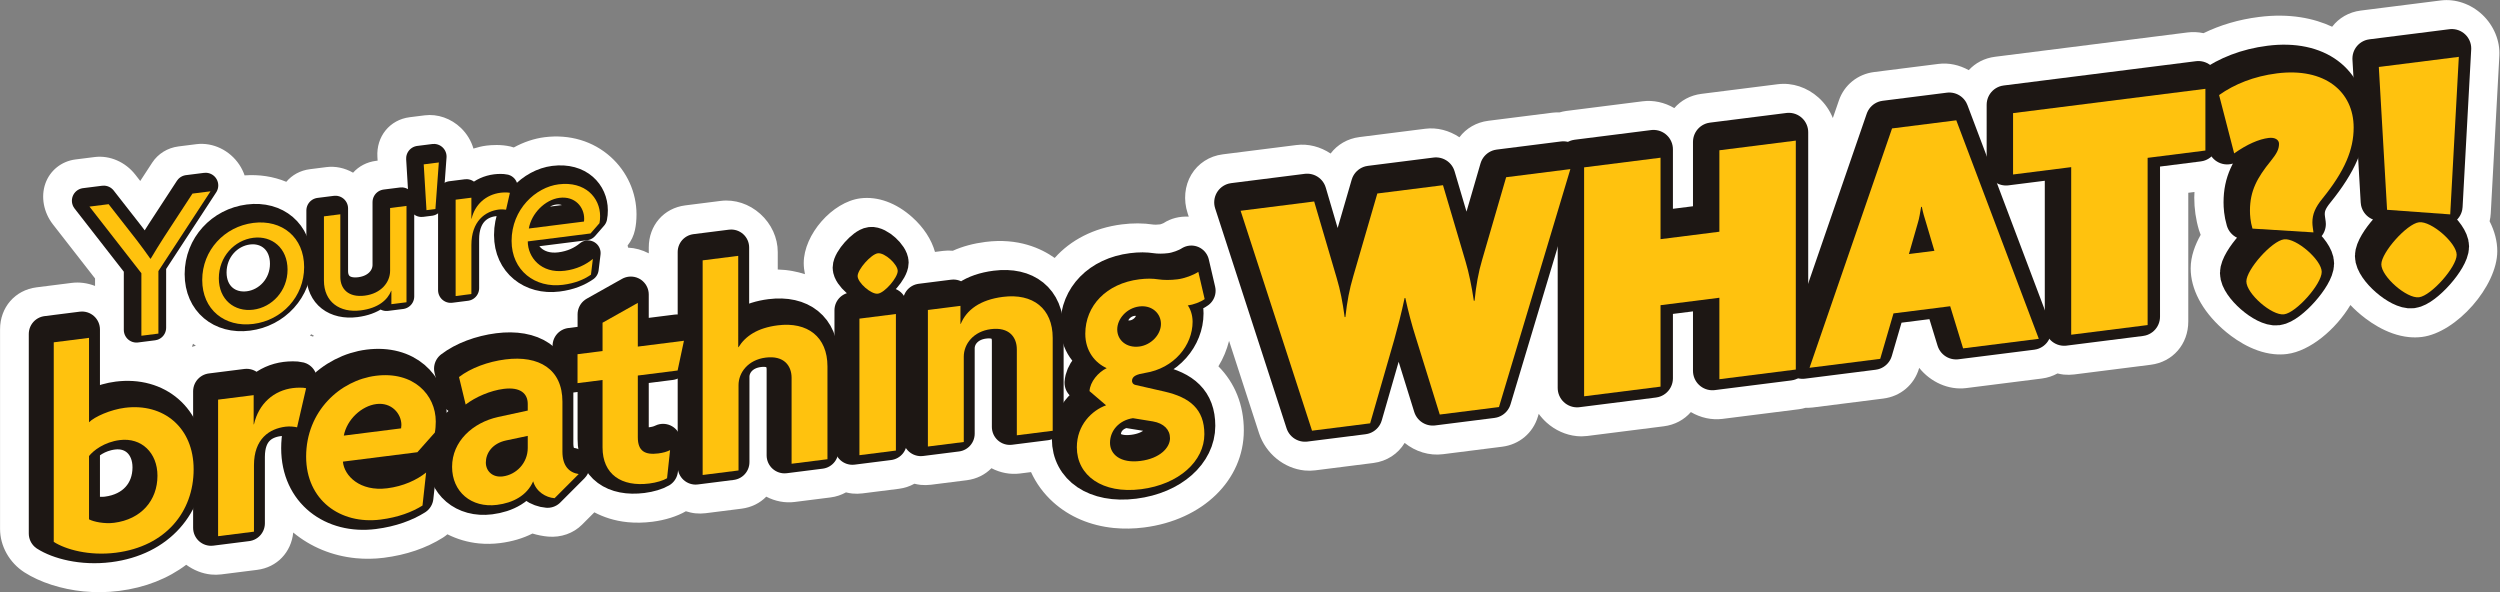
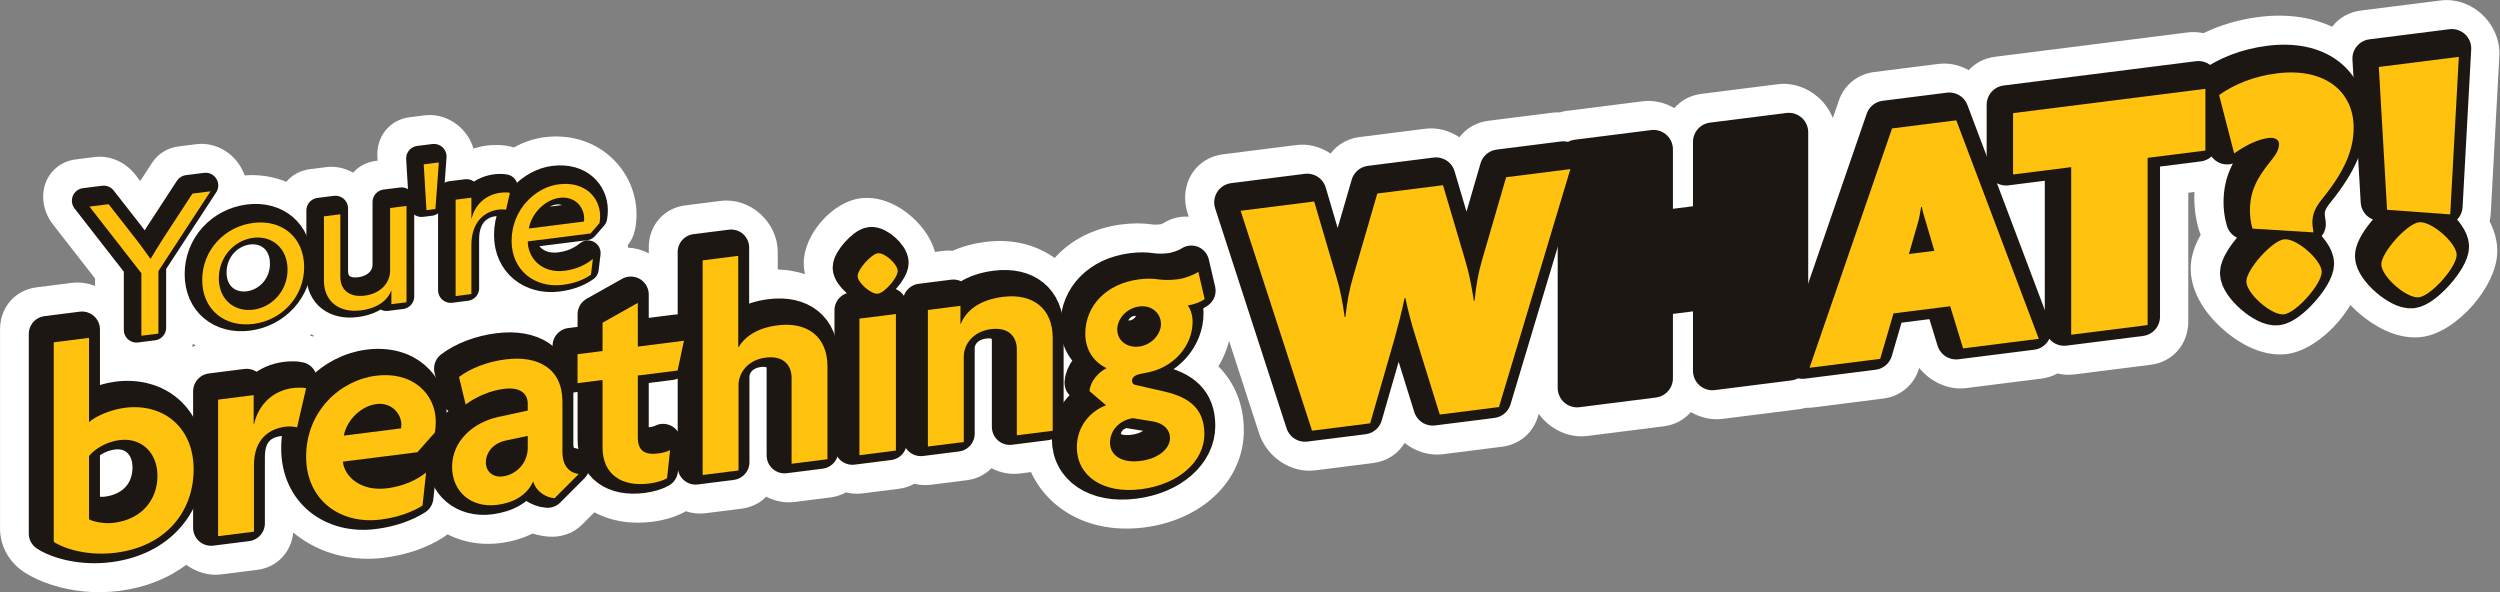
<svg xmlns="http://www.w3.org/2000/svg" xmlns:ns1="http://sodipodi.sourceforge.net/DTD/sodipodi-0.dtd" xmlns:ns2="http://www.inkscape.org/namespaces/inkscape" version="1.1" id="svg1" width="463.542" height="109.811" viewBox="0 0 463.542 109.811" ns1:docname="Ventilocos_Flyer.pdf">
  <rect x="0" y="0" width="463.542" height="109.811" fill="#808080" stroke="none" />
  <ns1:namedview id="namedview1" pagecolor="#ffffff" bordercolor="#000000" borderopacity="0.25" ns2:showpageshadow="2" ns2:pageopacity="0.0" ns2:pagecheckerboard="0" ns2:deskcolor="#d1d1d1" ns2:zoom="0.99632353" ns2:cx="264.47232" ns2:cy="408" ns2:window-width="1920" ns2:window-height="1009" ns2:window-x="-8" ns2:window-y="-8" ns2:window-maximized="1" ns2:current-layer="g1">
    <ns2:page x="4.6873306e-06" y="-1.6044989e-06" width="463.542" height="109.811" id="page2" margin="0" bleed="0" />
  </ns1:namedview>
  <defs id="defs1">
    <clipPath clipPathUnits="userSpaceOnUse" id="clipPath439">
      <path d="M 0,612 H 396 V 0 H 0 Z" transform="translate(-49.267,-317.893)" id="path439" />
    </clipPath>
    <clipPath clipPathUnits="userSpaceOnUse" id="clipPath441">
      <path d="M 0,612 H 396 V 0 H 0 Z" transform="translate(-43.371,-329.093)" id="path441" />
    </clipPath>
    <clipPath clipPathUnits="userSpaceOnUse" id="clipPath443">
      <path d="M 0,612 H 396 V 0 H 0 Z" transform="translate(-56.567,-333.72)" id="path443" />
    </clipPath>
    <clipPath clipPathUnits="userSpaceOnUse" id="clipPath445">
      <path d="M 0,612 H 396 V 0 H 0 Z" transform="translate(-56.567,-333.72)" id="path445" />
    </clipPath>
    <clipPath clipPathUnits="userSpaceOnUse" id="clipPath447">
      <path d="M 0,612 H 396 V 0 H 0 Z" transform="translate(-75.771,-324.486)" id="path447" />
    </clipPath>
    <clipPath clipPathUnits="userSpaceOnUse" id="clipPath449">
      <path d="M 0,612 H 396 V 0 H 0 Z" transform="translate(-81.895,-337.719)" id="path449" />
    </clipPath>
    <clipPath clipPathUnits="userSpaceOnUse" id="clipPath451">
      <path d="M 0,612 H 396 V 0 H 0 Z" transform="translate(-91.719,-337.628)" id="path451" />
    </clipPath>
    <clipPath clipPathUnits="userSpaceOnUse" id="clipPath453">
      <path d="M 0,612 H 396 V 0 H 0 Z" transform="translate(-99.145,-339.277)" id="path453" />
    </clipPath>
    <clipPath clipPathUnits="userSpaceOnUse" id="clipPath455">
      <path d="M 0,612 H 396 V 0 H 0 Z" transform="translate(-99.145,-339.277)" id="path455" />
    </clipPath>
    <clipPath clipPathUnits="userSpaceOnUse" id="clipPath457">
      <path d="M 0,612 H 396 V 0 H 0 Z" transform="translate(-37.708,-305.937)" id="path457" />
    </clipPath>
    <clipPath clipPathUnits="userSpaceOnUse" id="clipPath459">
      <path d="M 0,612 H 396 V 0 H 0 Z" transform="translate(-37.708,-305.937)" id="path459" />
    </clipPath>
    <clipPath clipPathUnits="userSpaceOnUse" id="clipPath461">
      <path d="M 0,612 H 396 V 0 H 0 Z" transform="translate(-62.364,-307.71)" id="path461" />
    </clipPath>
    <clipPath clipPathUnits="userSpaceOnUse" id="clipPath463">
      <path d="M 0,612 H 396 V 0 H 0 Z" transform="translate(-73.393,-310.95)" id="path463" />
    </clipPath>
    <clipPath clipPathUnits="userSpaceOnUse" id="clipPath465">
      <path d="M 0,612 H 396 V 0 H 0 Z" transform="translate(-73.393,-310.95)" id="path465" />
    </clipPath>
    <clipPath clipPathUnits="userSpaceOnUse" id="clipPath467">
      <path d="M 0,612 H 396 V 0 H 0 Z" transform="translate(-94.442,-306.521)" id="path467" />
    </clipPath>
    <clipPath clipPathUnits="userSpaceOnUse" id="clipPath469">
      <path d="M 0,612 H 396 V 0 H 0 Z" transform="translate(-115.283,-315.613)" id="path469" />
    </clipPath>
    <clipPath clipPathUnits="userSpaceOnUse" id="clipPath471">
      <path d="M 0,612 H 396 V 0 H 0 Z" transform="translate(-131.133,-302.643)" id="path471" />
    </clipPath>
    <clipPath clipPathUnits="userSpaceOnUse" id="clipPath473">
      <path d="M 0,612 H 396 V 0 H 0 Z" transform="translate(-140.566,-303.835)" id="path473" />
    </clipPath>
    <clipPath clipPathUnits="userSpaceOnUse" id="clipPath475">
      <path d="M 0,612 H 396 V 0 H 0 Z" transform="translate(-140.566,-303.835)" id="path475" />
    </clipPath>
    <clipPath clipPathUnits="userSpaceOnUse" id="clipPath477">
      <path d="M 0,612 H 396 V 0 H 0 Z" transform="translate(-162.455,-306.6)" id="path477" />
    </clipPath>
    <clipPath clipPathUnits="userSpaceOnUse" id="clipPath479">
      <path d="M 0,612 H 396 V 0 H 0 Z" transform="translate(-179.478,-324.521)" id="path479" />
    </clipPath>
    <clipPath clipPathUnits="userSpaceOnUse" id="clipPath481">
      <path d="M 0,612 H 396 V 0 H 0 Z" transform="translate(-179.478,-324.521)" id="path481" />
    </clipPath>
    <clipPath clipPathUnits="userSpaceOnUse" id="clipPath483">
      <path d="M 0,612 H 396 V 0 H 0 Z" transform="translate(-229.504,-310.529)" id="path483" />
    </clipPath>
    <clipPath clipPathUnits="userSpaceOnUse" id="clipPath485">
      <path d="M 0,612 H 396 V 0 H 0 Z" transform="translate(-260.156,-314.401)" id="path485" />
    </clipPath>
    <clipPath clipPathUnits="userSpaceOnUse" id="clipPath487">
      <path d="M 0,612 H 396 V 0 H 0 Z" transform="translate(-288.858,-336.298)" id="path487" />
    </clipPath>
    <clipPath clipPathUnits="userSpaceOnUse" id="clipPath489">
      <path d="M 0,612 H 396 V 0 H 0 Z" transform="translate(-319.707,-345.189)" id="path489" />
    </clipPath>
    <clipPath clipPathUnits="userSpaceOnUse" id="clipPath491">
      <path d="M 0,612 H 396 V 0 H 0 Z" transform="translate(-338.678,-323.423)" id="path491" />
    </clipPath>
    <clipPath clipPathUnits="userSpaceOnUse" id="clipPath493">
-       <path d="M 0,612 H 396 V 0 H 0 Z" transform="translate(-338.678,-323.423)" id="path493" />
+       <path d="M 0,612 H 396 V 0 Z" transform="translate(-338.678,-323.423)" id="path493" />
    </clipPath>
    <clipPath clipPathUnits="userSpaceOnUse" id="clipPath495">
      <path d="M 0,612 H 396 V 0 H 0 Z" transform="translate(-357.446,-325.794)" id="path495" />
    </clipPath>
    <clipPath clipPathUnits="userSpaceOnUse" id="clipPath497">
      <path d="M 0,612 H 396 V 0 H 0 Z" transform="translate(-357.446,-325.794)" id="path497" />
    </clipPath>
    <clipPath clipPathUnits="userSpaceOnUse" id="clipPath499">
      <path d="M 0,612 H 396 V 0 H 0 Z" transform="translate(-44.056,-328.279)" id="path499" />
    </clipPath>
    <clipPath clipPathUnits="userSpaceOnUse" id="clipPath501">
      <path d="M 0,612 H 396 V 0 H 0 Z" transform="translate(-57.251,-332.904)" id="path501" />
    </clipPath>
    <clipPath clipPathUnits="userSpaceOnUse" id="clipPath503">
      <path d="M 0,612 H 396 V 0 H 0 Z" transform="translate(-76.455,-323.673)" id="path503" />
    </clipPath>
    <clipPath clipPathUnits="userSpaceOnUse" id="clipPath505">
      <path d="M 0,612 H 396 V 0 H 0 Z" transform="translate(-82.578,-336.904)" id="path505" />
    </clipPath>
    <clipPath clipPathUnits="userSpaceOnUse" id="clipPath507">
      <path d="M 0,612 H 396 V 0 H 0 Z" transform="translate(-92.403,-336.814)" id="path507" />
    </clipPath>
    <clipPath clipPathUnits="userSpaceOnUse" id="clipPath509">
      <path d="M 0,612 H 396 V 0 H 0 Z" transform="translate(-99.829,-338.462)" id="path509" />
    </clipPath>
    <clipPath clipPathUnits="userSpaceOnUse" id="clipPath511">
      <path d="M 0,612 H 396 V 0 H 0 Z" transform="translate(-38.684,-304.775)" id="path511" />
    </clipPath>
    <clipPath clipPathUnits="userSpaceOnUse" id="clipPath513">
      <path d="M 0,612 H 396 V 0 H 0 Z" transform="translate(-63.34,-306.548)" id="path513" />
    </clipPath>
    <clipPath clipPathUnits="userSpaceOnUse" id="clipPath515">
      <path d="M 0,612 H 396 V 0 H 0 Z" transform="translate(-74.368,-309.785)" id="path515" />
    </clipPath>
    <clipPath clipPathUnits="userSpaceOnUse" id="clipPath517">
      <path d="M 0,612 H 396 V 0 H 0 Z" transform="translate(-95.418,-305.359)" id="path517" />
    </clipPath>
    <clipPath clipPathUnits="userSpaceOnUse" id="clipPath519">
      <path d="M 0,612 H 396 V 0 H 0 Z" transform="translate(-116.258,-314.449)" id="path519" />
    </clipPath>
    <clipPath clipPathUnits="userSpaceOnUse" id="clipPath521">
      <path d="M 0,612 H 396 V 0 H 0 Z" transform="translate(-132.108,-301.483)" id="path521" />
    </clipPath>
    <clipPath clipPathUnits="userSpaceOnUse" id="clipPath523">
      <path d="M 0,612 H 396 V 0 H 0 Z" transform="translate(-141.541,-302.674)" id="path523" />
    </clipPath>
    <clipPath clipPathUnits="userSpaceOnUse" id="clipPath525">
      <path d="M 0,612 H 396 V 0 H 0 Z" transform="translate(-163.43,-305.44)" id="path525" />
    </clipPath>
    <clipPath clipPathUnits="userSpaceOnUse" id="clipPath527">
      <path d="M 0,612 H 396 V 0 H 0 Z" transform="translate(-180.453,-323.357)" id="path527" />
    </clipPath>
    <clipPath clipPathUnits="userSpaceOnUse" id="clipPath529">
      <path d="M 0,612 H 396 V 0 H 0 Z" transform="translate(-230.478,-309.367)" id="path529" />
    </clipPath>
    <clipPath clipPathUnits="userSpaceOnUse" id="clipPath531">
      <path d="M 0,612 H 396 V 0 H 0 Z" transform="translate(-261.129,-313.24)" id="path531" />
    </clipPath>
    <clipPath clipPathUnits="userSpaceOnUse" id="clipPath533">
      <path d="M 0,612 H 396 V 0 H 0 Z" transform="translate(-289.832,-335.134)" id="path533" />
    </clipPath>
    <clipPath clipPathUnits="userSpaceOnUse" id="clipPath535">
      <path d="M 0,612 H 396 V 0 H 0 Z" transform="translate(-320.682,-344.023)" id="path535" />
    </clipPath>
    <clipPath clipPathUnits="userSpaceOnUse" id="clipPath537">
      <path d="M 0,612 H 396 V 0 H 0 Z" transform="translate(-339.652,-322.263)" id="path537" />
    </clipPath>
    <clipPath clipPathUnits="userSpaceOnUse" id="clipPath539">
      <path d="M 0,612 H 396 V 0 H 0 Z" transform="translate(-358.421,-324.634)" id="path539" />
    </clipPath>
  </defs>
  <g id="g1" ns2:groupmode="layer" ns2:label="1" transform="translate(-29.37,-328.036)">
    <g id="g1795" ns2:export-filename="g1795.svg" ns2:export-xdpi="96" ns2:export-ydpi="96">
      <path id="path438" d="m 0,0 c -0.187,-0.046 -0.373,-0.09 -0.55,-0.152 0.057,0.14 0.106,0.284 0.152,0.431 C -0.266,0.185 -0.135,0.089 0,0 m 16.059,1.601 c 0.122,-0.08 0.249,-0.152 0.375,-0.226 -0.058,-0.033 -0.117,-0.064 -0.175,-0.097 -0.133,0.054 -0.268,0.101 -0.404,0.147 0.067,0.06 0.139,0.115 0.204,0.176 m 303.152,16.814 1.197,21.92 c 0.113,2.07 -0.77,4.204 -2.361,5.706 -1.596,1.507 -3.766,2.248 -5.791,1.988 l -11.131,-1.406 c -1.665,-0.211 -3.047,-1.043 -3.975,-2.248 -2.524,1.169 -5.875,1.903 -10.202,1.354 -2.783,-0.351 -5.353,-1.113 -7.69,-2.251 -0.74,0.158 -1.497,0.194 -2.245,0.098 l -26.752,-3.38 c -1.484,-0.186 -2.742,-0.865 -3.659,-1.862 -1.296,0.72 -2.777,1.056 -4.233,0.866 l -8.931,-1.128 c -2.279,-0.286 -4.154,-1.795 -4.892,-3.939 l -0.849,-2.462 c -0.426,1.065 -1.097,2.046 -1.991,2.849 -1.588,1.425 -3.64,2.105 -5.65,1.86 l -10.632,-1.342 c -1.545,-0.195 -2.855,-0.915 -3.779,-1.982 -1.356,0.798 -2.901,1.137 -4.407,0.947 l -10.629,-1.344 c -0.323,-0.041 -0.628,-0.117 -0.929,-0.202 -0.325,0.01 -0.651,0.002 -0.975,-0.037 l -8.935,-1.128 c -1.654,-0.209 -3.073,-1.042 -4.015,-2.292 -1.407,0.939 -3.099,1.399 -4.77,1.181 l -9.134,-1.155 c -1.653,-0.21 -3.071,-1.042 -4.013,-2.289 -1.408,0.939 -3.098,1.397 -4.771,1.179 l -10.233,-1.292 c -1.847,-0.233 -3.439,-1.26 -4.369,-2.818 -0.93,-1.558 -1.118,-3.516 -0.516,-5.368 l 0.156,-0.48 c -1.267,0.065 -2.494,-0.237 -3.503,-0.9 -0.115,-0.061 -0.393,-0.159 -0.479,-0.176 -0.451,-0.057 -0.832,-0.049 -0.931,-0.027 -1.421,0.211 -2.86,0.22 -4.401,0.024 -3.894,-0.492 -7.119,-2.18 -9.332,-4.668 -1.891,1.343 -5.08,2.805 -9.62,2.232 -1.673,-0.212 -3.196,-0.623 -4.546,-1.229 -0.454,0.041 -0.913,0.034 -1.368,-0.021 l -1.116,-0.141 c -0.491,1.726 -1.561,3.387 -3.152,4.817 -2.234,2.006 -4.799,2.938 -7.215,2.637 -3.909,-0.49 -7.89,-5.036 -7.89,-9.007 0,-0.516 0.062,-1.032 0.169,-1.543 -1.096,0.356 -2.348,0.61 -3.782,0.65 v 2.432 c 0,1.982 -0.887,3.916 -2.429,5.303 -1.543,1.39 -3.54,2.046 -5.488,1.81 l -4.949,-0.626 c -2.988,-0.378 -5.075,-2.781 -5.075,-5.842 v -0.827 c -0.92,0.478 -1.9,0.747 -2.873,0.789 -0.023,0.102 -0.042,0.205 -0.071,0.305 0.502,0.622 0.855,1.369 1.026,2.168 0.143,0.663 0.212,1.37 0.212,2.161 0,3.027 -1.309,5.939 -3.594,7.992 -2.454,2.203 -5.719,3.173 -9.198,2.737 -1.441,-0.183 -2.903,-0.673 -4.276,-1.428 -0.156,0.051 -0.314,0.1 -0.474,0.138 -1.313,0.301 -2.644,0.206 -3.328,0.122 -0.629,-0.08 -1.227,-0.23 -1.811,-0.413 -0.313,1.066 -0.91,2.07 -1.745,2.873 -1.371,1.32 -3.247,1.975 -5.022,1.752 L 29.745,31.788 C 26.967,31.44 25.077,29.112 25.25,26.256 l 0.031,-0.508 -0.217,-0.027 c -1.301,-0.165 -2.408,-0.763 -3.199,-1.65 -1.152,0.661 -2.458,0.939 -3.724,0.776 l -2.28,-0.289 c -1.35,-0.171 -2.488,-0.812 -3.284,-1.755 -1.787,0.741 -3.757,1.042 -5.8,0.895 -0.177,0.512 -0.417,1.013 -0.733,1.486 -1.34,2.009 -3.663,3.131 -5.95,2.858 l -2.518,-0.318 c -1.51,-0.192 -2.84,-1.014 -3.648,-2.252 l -1.666,-2.553 -0.683,0.876 c -1.384,1.772 -3.548,2.716 -5.659,2.455 l -2.665,-0.336 c -1.952,-0.247 -3.56,-1.539 -4.198,-3.371 -0.639,-1.834 -0.234,-4.002 1.056,-5.658 l 5.863,-7.526 V 8.318 c -1.036,0.402 -2.142,0.561 -3.233,0.426 l -4.908,-0.62 c -2.988,-0.379 -5.074,-2.781 -5.074,-5.843 v -27.762 c 0,-2.379 1.297,-4.692 3.387,-6.036 2.158,-1.387 5.161,-2.355 8.237,-2.656 1.64,-0.16 3.299,-0.137 4.932,0.07 3.654,0.461 6.817,1.732 9.339,3.637 1.032,-0.75 2.228,-1.236 3.454,-1.356 0.47,-0.046 0.944,-0.041 1.421,0.018 l 4.991,0.63 c 2.771,0.351 4.743,2.451 5.019,5.194 2.436,-2.013 5.427,-3.251 8.706,-3.571 1.283,-0.126 2.59,-0.106 3.888,0.057 3.123,0.396 5.888,1.337 8.219,2.799 0.225,0.141 0.433,0.301 0.633,0.469 1.355,-0.681 2.831,-1.117 4.382,-1.269 0.965,-0.094 1.957,-0.079 2.953,0.047 1.658,0.21 3.163,0.655 4.496,1.328 0.708,-0.215 1.458,-0.367 2.198,-0.429 1.786,-0.145 3.498,0.462 4.698,1.664 l 1.712,1.716 c 1.233,-0.648 2.766,-1.19 4.645,-1.374 1.093,-0.107 2.245,-0.085 3.424,0.063 1.766,0.223 3.417,0.742 4.662,1.459 0.439,-0.137 0.885,-0.244 1.337,-0.288 0.471,-0.046 0.945,-0.041 1.421,0.018 l 4.992,0.63 c 1.373,0.175 2.555,0.776 3.432,1.671 1.233,-0.644 2.607,-0.908 3.949,-0.738 l 4.991,0.631 c 0.787,0.1 1.506,0.347 2.146,0.703 0.29,-0.068 0.58,-0.131 0.874,-0.16 0.482,-0.047 0.964,-0.04 1.42,0.019 l 5.073,0.64 c 0.789,0.099 1.51,0.347 2.151,0.703 0.29,-0.067 0.581,-0.131 0.875,-0.16 0.47,-0.046 0.944,-0.04 1.42,0.018 l 4.992,0.63 c 1.372,0.175 2.554,0.776 3.431,1.672 1.228,-0.64 2.6,-0.906 3.948,-0.739 l 1.558,0.197 c 0.716,-1.57 1.758,-2.996 3.101,-4.202 2.244,-2.018 5.159,-3.253 8.427,-3.573 1.353,-0.132 2.763,-0.108 4.19,0.073 8.173,1.034 13.881,6.584 13.881,13.498 0,3.545 -1.246,6.612 -3.536,8.92 0.678,1.093 1.165,2.287 1.484,3.539 l 4.168,-12.84 c 0.917,-2.823 3.468,-4.908 6.349,-5.19 0.495,-0.048 0.991,-0.041 1.467,0.02 l 8.085,1.022 c 1.866,0.236 3.434,1.264 4.354,2.792 1.494,-1.202 3.41,-1.814 5.33,-1.569 l 8.235,1.041 c 2.38,0.301 4.283,1.901 4.965,4.176 l 0.12,0.4 c 0.318,-0.438 0.684,-0.849 1.098,-1.221 1.184,-1.064 2.67,-1.731 4.187,-1.879 0.492,-0.049 0.985,-0.042 1.465,0.018 l 10.629,1.345 c 1.546,0.193 2.858,0.914 3.782,1.98 1.35,-0.794 2.894,-1.136 4.405,-0.947 l 10.633,1.342 c 0.321,0.041 0.626,0.117 0.926,0.201 0.327,-0.007 0.652,0 0.972,0.04 l 9.83,1.243 c 2.4,0.301 4.308,1.918 4.981,4.219 l 0.015,0.05 c 1.575,-1.971 4.082,-3.123 6.537,-2.812 l 10.529,1.33 c 0.784,0.099 1.514,0.345 2.172,0.706 0.285,-0.065 0.571,-0.129 0.861,-0.158 0.493,-0.048 0.986,-0.041 1.465,0.019 l 10.63,1.345 c 3.082,0.387 5.234,2.864 5.234,6.023 V 21.278 L 278,21.387 c -0.011,-0.258 -0.029,-0.512 -0.029,-0.775 0,-1.541 0.216,-3.052 0.643,-4.489 0.07,-0.236 0.153,-0.469 0.247,-0.697 -0.76,-1.348 -1.39,-2.972 -1.39,-4.661 0,-2.865 1.561,-5.845 4.397,-8.394 1.326,-1.189 4.025,-3.23 7.203,-3.541 0.611,-0.06 1.218,-0.053 1.803,0.021 3.198,0.403 6.779,3.413 8.816,6.813 0.299,-0.312 0.613,-0.62 0.947,-0.92 1.325,-1.19 4.021,-3.232 7.203,-3.543 0.611,-0.06 1.218,-0.052 1.802,0.021 4.798,0.604 10.477,7.07 10.477,11.929 0,1.377 -0.363,2.782 -1.066,4.158 0.084,0.359 0.137,0.729 0.158,1.106" style="fill:#ffffff;fill-opacity:1;fill-rule:nonzero;stroke:none" transform="matrix(1.333,0,0,-1.333,65.689,392.143)" clip-path="url(#clipPath439)" />
      <path id="path440" d="M 0,0 V -8.7 L -2.367,-9 v 8.701 l -7.221,9.268 2.663,0.337 3.936,-5.037 c 0.592,-0.783 1.302,-1.73 1.864,-2.546 l 0.059,0.007 c 0.563,0.959 1.303,2.148 1.865,3.017 l 3.936,6.032 2.515,0.318 z" style="fill:#1d1714;fill-opacity:1;fill-rule:nonzero;stroke:#1d1714;stroke-width:3.522;stroke-linecap:round;stroke-linejoin:round;stroke-miterlimit:10;stroke-dasharray:none;stroke-opacity:1" transform="matrix(1.333,0,0,-1.333,57.828,377.209)" clip-path="url(#clipPath441)" />
      <path id="path442" d="m 0,0 c -2.634,-0.333 -4.794,-2.648 -4.794,-5.637 0,-2.959 2.16,-4.698 4.794,-4.366 2.604,0.329 4.764,2.615 4.764,5.574 C 4.764,-1.44 2.604,0.329 0,0 m 0,-11.986 c -3.995,-0.505 -7.102,2.003 -7.102,6.117 0,4.143 3.107,7.435 7.102,7.94 3.995,0.505 7.072,-2.006 7.072,-6.149 0,-4.114 -3.077,-7.403 -7.072,-7.908" style="fill:#1d1714;fill-opacity:1;fill-rule:nonzero;stroke:none" transform="matrix(1.333,0,0,-1.333,75.423,371.04)" clip-path="url(#clipPath443)" />
      <path id="path444" d="m 0,0 c -2.634,-0.333 -4.794,-2.648 -4.794,-5.637 0,-2.959 2.16,-4.698 4.794,-4.366 2.604,0.329 4.764,2.615 4.764,5.574 C 4.764,-1.44 2.604,0.329 0,0 Z m 0,-11.986 c -3.995,-0.505 -7.102,2.003 -7.102,6.117 0,4.143 3.107,7.435 7.102,7.94 3.995,0.505 7.072,-2.006 7.072,-6.149 0,-4.114 -3.077,-7.403 -7.072,-7.908 z" style="fill:none;stroke:#1d1714;stroke-width:3.522;stroke-linecap:round;stroke-linejoin:round;stroke-miterlimit:10;stroke-dasharray:none;stroke-opacity:1" transform="matrix(1.333,0,0,-1.333,75.423,371.04)" clip-path="url(#clipPath445)" />
      <path id="path446" d="M 0,0 V 1.864 L -0.03,1.861 c -0.503,-1.278 -1.805,-2.418 -4.231,-2.725 -2.93,-0.37 -5.12,1.188 -5.12,4.147 v 8.938 l 2.279,0.288 V 3.778 c 0,-1.627 1.095,-2.88 3.403,-2.588 2.249,0.285 3.521,1.836 3.521,3.463 v 8.731 l 2.279,0.287 V 0.265 Z" style="fill:#1d1714;fill-opacity:1;fill-rule:nonzero;stroke:#1d1714;stroke-width:3.522;stroke-linecap:round;stroke-linejoin:round;stroke-miterlimit:10;stroke-dasharray:none;stroke-opacity:1" transform="matrix(1.333,0,0,-1.333,101.028,383.352)" clip-path="url(#clipPath447)" />
      <path id="path448" d="m 0,0 -1.243,-0.157 -0.384,6.373 2.1,0.265 z" style="fill:#1d1714;fill-opacity:1;fill-rule:nonzero;stroke:#1d1714;stroke-width:3.522;stroke-linecap:round;stroke-linejoin:round;stroke-miterlimit:10;stroke-dasharray:none;stroke-opacity:1" transform="matrix(1.333,0,0,-1.333,109.193,365.708)" clip-path="url(#clipPath449)" />
      <path id="path450" d="M 0,0 C -0.237,0.029 -0.621,0.07 -1.007,0.021 -2.93,-0.222 -4.824,-1.616 -4.824,-4.93 v -6.807 l -2.19,-0.277 V 1.393 l 2.19,0.276 V -1.26 l 0.03,0.004 c 0.444,1.95 1.983,3.357 4.024,3.615 0.385,0.049 0.977,0.064 1.303,-0.013 z" style="fill:#1d1714;fill-opacity:1;fill-rule:nonzero;stroke:#1d1714;stroke-width:3.522;stroke-linecap:round;stroke-linejoin:round;stroke-miterlimit:10;stroke-dasharray:none;stroke-opacity:1" transform="matrix(1.333,0,0,-1.333,122.292,365.829)" clip-path="url(#clipPath451)" />
-       <path id="path452" d="m 0,0 c -2.012,-0.254 -3.906,-2.18 -4.261,-4.267 l 7.664,0.968 c 0.03,0.122 0.03,0.27 0.03,0.418 C 3.433,-1.312 2.19,0.277 0,0 m 5.564,-3.529 -1.243,-1.43 -8.73,-1.102 c 0,-2.19 1.835,-4.504 5.149,-4.085 1.657,0.21 2.93,0.844 3.906,1.648 L 4.38,-10.692 c -0.947,-0.652 -2.16,-1.19 -3.906,-1.411 -3.847,-0.486 -7.132,1.97 -7.132,6.113 0,4.41 3.374,7.469 6.54,7.869 3.699,0.468 5.77,-1.875 5.77,-4.42 0,-0.385 -0.029,-0.714 -0.088,-0.988" style="fill:#1d1714;fill-opacity:1;fill-rule:nonzero;stroke:none" transform="matrix(1.333,0,0,-1.333,132.194,363.631)" clip-path="url(#clipPath453)" />
      <path id="path454" d="m 0,0 c -2.012,-0.254 -3.906,-2.18 -4.261,-4.267 l 7.664,0.968 c 0.03,0.122 0.03,0.27 0.03,0.418 C 3.433,-1.312 2.19,0.277 0,0 Z m 5.564,-3.529 -1.243,-1.43 -8.73,-1.102 c 0,-2.19 1.835,-4.504 5.149,-4.085 1.657,0.21 2.93,0.844 3.906,1.648 L 4.38,-10.692 c -0.947,-0.652 -2.16,-1.19 -3.906,-1.411 -3.847,-0.486 -7.132,1.97 -7.132,6.113 0,4.41 3.374,7.469 6.54,7.869 3.699,0.468 5.77,-1.875 5.77,-4.42 0,-0.385 -0.029,-0.714 -0.088,-0.988 z" style="fill:none;stroke:#1d1714;stroke-width:3.522;stroke-linecap:round;stroke-linejoin:round;stroke-miterlimit:10;stroke-dasharray:none;stroke-opacity:1" transform="matrix(1.333,0,0,-1.333,132.194,363.631)" clip-path="url(#clipPath455)" />
      <path id="path456" d="m 0,0 c -2.181,-0.275 -3.69,-1.473 -4.277,-2.218 v -8.806 c 0.629,-0.34 2.138,-0.654 3.48,-0.485 3.775,0.478 6.039,3.112 6.039,6.552 C 5.242,-1.77 3.02,0.383 0,0 m -0.545,-15.669 c -3.732,-0.472 -7.004,0.456 -8.639,1.508 v 27.763 l 4.907,0.62 V 2.479 c 0.754,0.767 2.977,1.761 4.99,2.015 5.368,0.678 9.562,-2.734 9.562,-8.563 0,-5.915 -3.9,-10.726 -10.82,-11.6" style="fill:#1d1714;fill-opacity:1;fill-rule:nonzero;stroke:none" transform="matrix(1.333,0,0,-1.333,50.277,408.084)" clip-path="url(#clipPath457)" />
      <path id="path458" d="m 0,0 c -2.181,-0.275 -3.69,-1.473 -4.277,-2.218 v -8.806 c 0.629,-0.34 2.138,-0.654 3.48,-0.485 3.775,0.478 6.039,3.112 6.039,6.552 C 5.242,-1.77 3.02,0.383 0,0 Z m -0.545,-15.669 c -3.732,-0.472 -7.004,0.456 -8.639,1.508 v 27.763 l 4.907,0.62 V 2.479 c 0.754,0.767 2.977,1.761 4.99,2.015 5.368,0.678 9.562,-2.734 9.562,-8.563 0,-5.915 -3.9,-10.726 -10.82,-11.6 z" style="fill:none;stroke:#1d1714;stroke-width:4.992;stroke-linecap:round;stroke-linejoin:round;stroke-miterlimit:10;stroke-dasharray:none;stroke-opacity:1" transform="matrix(1.333,0,0,-1.333,50.277,408.084)" clip-path="url(#clipPath459)" />
      <path id="path460" d="m 0,0 c -0.334,0.083 -1.006,0.166 -1.593,0.093 -2.223,-0.282 -4.404,-1.647 -4.404,-5.38 v -9.226 l -4.99,-0.631 V 3.855 L -6.038,4.48 V 0.412 l 0.041,0.005 c 0.671,2.936 2.81,4.716 5.411,5.045 0.545,0.069 1.425,0.096 1.845,-0.019 z" style="fill:#1d1714;fill-opacity:1;fill-rule:nonzero;stroke:#1d1714;stroke-width:4.992;stroke-linecap:round;stroke-linejoin:round;stroke-miterlimit:10;stroke-dasharray:none;stroke-opacity:1" transform="matrix(1.333,0,0,-1.333,83.151,405.72)" clip-path="url(#clipPath461)" />
      <path id="path462" d="m 0,0 c -2.055,-0.26 -4.111,-2.155 -4.529,-4.389 l 7.967,1.006 c 0,0.168 0.042,0.3 0.042,0.467 C 3.48,-1.323 2.096,0.265 0,0 M 8.136,-3.963 5.703,-6.703 -4.656,-8.012 c 0.169,-1.95 2.349,-4.191 6.165,-3.709 2.223,0.281 4.11,1.149 5.41,2.194 L 6.416,-14.12 c -1.426,-0.893 -3.356,-1.64 -5.829,-1.953 -5.62,-0.709 -10.358,2.717 -10.358,8.757 0,6.333 4.738,10.622 9.686,11.247 5.243,0.662 8.346,-2.636 8.346,-6.368 0,-0.504 -0.042,-1.096 -0.125,-1.526" style="fill:#1d1714;fill-opacity:1;fill-rule:nonzero;stroke:none" transform="matrix(1.333,0,0,-1.333,97.857,401.401)" clip-path="url(#clipPath463)" />
      <path id="path464" d="m 0,0 c -2.055,-0.26 -4.111,-2.155 -4.529,-4.389 l 7.967,1.006 c 0,0.168 0.042,0.3 0.042,0.467 C 3.48,-1.323 2.096,0.265 0,0 Z M 8.136,-3.963 5.703,-6.703 -4.656,-8.012 c 0.169,-1.95 2.349,-4.191 6.165,-3.709 2.223,0.281 4.11,1.149 5.41,2.194 L 6.416,-14.12 c -1.426,-0.893 -3.356,-1.64 -5.829,-1.953 -5.62,-0.709 -10.358,2.717 -10.358,8.757 0,6.333 4.738,10.622 9.686,11.247 5.243,0.662 8.346,-2.636 8.346,-6.368 0,-0.504 -0.042,-1.096 -0.125,-1.526 z" style="fill:none;stroke:#1d1714;stroke-width:4.992;stroke-linecap:round;stroke-linejoin:round;stroke-miterlimit:10;stroke-dasharray:none;stroke-opacity:1" transform="matrix(1.333,0,0,-1.333,97.857,401.401)" clip-path="url(#clipPath465)" />
      <path id="path466" d="m 0,0 -2.977,-0.628 c -2.013,-0.422 -2.852,-1.827 -2.852,-3.086 0,-1.174 0.922,-2.106 2.349,-1.927 1.887,0.24 3.48,1.867 3.48,3.964 z m 3.733,-8.671 c -1.217,0.099 -2.558,0.893 -2.978,2.35 -0.88,-1.999 -2.809,-2.997 -5.032,-3.278 -3.565,-0.45 -6.248,1.811 -6.248,5.292 0,3.564 2.893,6.153 6.374,6.928 L 0,3.523 V 4.446 C 0,5.871 -1.006,6.835 -3.354,6.539 -5.2,6.305 -7.255,5.417 -8.639,4.361 l -0.922,3.826 c 1.636,1.254 4.026,2.144 6.458,2.451 4.655,0.588 7.926,-1.348 7.926,-5.876 v -6.963 c 0,-1.971 0.923,-2.903 2.265,-3.111 z" style="fill:#1d1714;fill-opacity:1;fill-rule:nonzero;stroke:#1d1714;stroke-width:4.992;stroke-linecap:round;stroke-linejoin:round;stroke-miterlimit:10;stroke-dasharray:none;stroke-opacity:1" transform="matrix(1.333,0,0,-1.333,125.922,407.306)" clip-path="url(#clipPath467)" />
      <path id="path468" d="m 0,0 -5.535,-0.699 v -8.598 c 0,-1.929 1.006,-2.473 2.851,-2.24 0.671,0.084 1.175,0.232 1.636,0.458 l -0.419,-3.912 c -0.546,-0.32 -1.469,-0.604 -2.475,-0.732 -3.858,-0.486 -6.5,1.276 -6.5,5.008 v 9.395 l -3.481,-0.439 v 4.026 l 3.481,0.44 V 6.65 l 4.907,2.757 v -6.08 l 6.416,0.81 z" style="fill:#1d1714;fill-opacity:1;fill-rule:nonzero;stroke:#1d1714;stroke-width:4.992;stroke-linecap:round;stroke-linejoin:round;stroke-miterlimit:10;stroke-dasharray:none;stroke-opacity:1" transform="matrix(1.333,0,0,-1.333,153.711,395.182)" clip-path="url(#clipPath469)" />
      <path id="path470" d="m 0,0 v 11.952 c 0,1.678 -1.049,3.14 -3.606,2.817 -2.433,-0.307 -3.775,-2.071 -3.775,-3.833 V -0.932 l -4.99,-0.631 v 29.861 l 4.948,0.625 V 16.216 l 0.042,0.004 c 0.964,1.548 2.642,2.683 5.452,3.038 4.152,0.525 6.919,-1.6 6.919,-5.71 V 0.631 Z" style="fill:#1d1714;fill-opacity:1;fill-rule:nonzero;stroke:#1d1714;stroke-width:4.992;stroke-linecap:round;stroke-linejoin:round;stroke-miterlimit:10;stroke-dasharray:none;stroke-opacity:1" transform="matrix(1.333,0,0,-1.333,174.843,412.477)" clip-path="url(#clipPath471)" />
      <path id="path472" d="m 0,0 v 18.998 l 5.075,0.641 V 0.641 Z M 2.558,22.467 C 1.636,22.35 -0.251,24 -0.251,24.922 c 0,0.923 1.887,3.048 2.809,3.165 0.965,0.121 2.768,-1.538 2.768,-2.46 0,-0.923 -1.803,-3.039 -2.768,-3.16" style="fill:#1d1714;fill-opacity:1;fill-rule:nonzero;stroke:none" transform="matrix(1.333,0,0,-1.333,187.421,410.887)" clip-path="url(#clipPath473)" />
      <path id="path474" d="m 0,0 v 18.998 l 5.075,0.641 V 0.641 Z M 2.558,22.467 C 1.636,22.35 -0.251,24 -0.251,24.922 c 0,0.923 1.887,3.048 2.809,3.165 0.965,0.121 2.768,-1.538 2.768,-2.46 0,-0.923 -1.803,-3.039 -2.768,-3.16 z" style="fill:none;stroke:#1d1714;stroke-width:4.992;stroke-linecap:round;stroke-linejoin:round;stroke-miterlimit:10;stroke-dasharray:none;stroke-opacity:1" transform="matrix(1.333,0,0,-1.333,187.421,410.887)" clip-path="url(#clipPath475)" />
      <path id="path476" d="m 0,0 v 11.952 c 0,1.678 -1.048,3.14 -3.606,2.817 -2.433,-0.308 -3.775,-2.071 -3.775,-3.833 V -0.933 l -4.99,-0.63 v 18.999 l 4.529,0.572 v -2.517 l 0.042,0.006 c 0.797,1.946 2.684,3.359 5.871,3.761 4.151,0.525 6.919,-1.601 6.919,-5.71 V 0.63 Z" style="fill:#1d1714;fill-opacity:1;fill-rule:nonzero;stroke:#1d1714;stroke-width:4.992;stroke-linecap:round;stroke-linejoin:round;stroke-miterlimit:10;stroke-dasharray:none;stroke-opacity:1" transform="matrix(1.333,0,0,-1.333,216.606,407.2)" clip-path="url(#clipPath477)" />
      <path id="path478" d="m 0,0 c -1.762,-0.223 -3.062,-1.73 -3.062,-3.197 0,-1.51 1.3,-2.604 3.062,-2.382 1.636,0.207 3.02,1.64 3.02,3.15 C 3.02,-0.961 1.761,0.222 0,0 m 1.887,-15.992 -2.768,0.446 c -1.887,-0.28 -3.187,-1.702 -3.187,-3.422 0,-1.594 1.426,-2.881 4.236,-2.526 2.726,0.344 4.11,1.861 4.11,3.162 0,1.174 -0.839,2.075 -2.391,2.34 m -1.635,-9.434 c -5.368,-0.678 -8.933,1.892 -8.933,5.834 0,3.103 2.097,5.13 4.068,5.84 l -2.306,1.974 c 0.083,1.31 1.215,2.627 2.39,3.195 -1.593,0.721 -2.978,2.35 -2.978,4.782 0,3.9 2.936,6.997 7.507,7.574 1.049,0.133 1.887,0.114 2.642,0 C 3.397,3.657 4.362,3.654 5.326,3.776 6.29,3.898 7.507,4.345 8.22,4.812 L 9.101,1.024 C 8.555,0.619 7.507,0.235 6.752,0.139 7.087,-0.28 7.423,-1.16 7.423,-2.124 c 0,-3.271 -2.558,-6.489 -6.626,-7.129 -1.133,-0.185 -1.803,-0.438 -1.803,-1.109 0,-0.208 0.125,-0.486 0.503,-0.564 l 4.026,-0.918 c 3.523,-0.813 5.535,-2.446 5.535,-5.927 0,-3.733 -3.522,-6.988 -8.806,-7.655" style="fill:#1d1714;fill-opacity:1;fill-rule:nonzero;stroke:none" transform="matrix(1.333,0,0,-1.333,239.304,383.306)" clip-path="url(#clipPath479)" />
      <path id="path480" d="m 0,0 c -1.762,-0.223 -3.062,-1.73 -3.062,-3.197 0,-1.51 1.3,-2.604 3.062,-2.382 1.636,0.207 3.02,1.64 3.02,3.15 C 3.02,-0.961 1.761,0.222 0,0 Z m 1.887,-15.992 -2.768,0.446 c -1.887,-0.28 -3.187,-1.702 -3.187,-3.422 0,-1.594 1.426,-2.881 4.236,-2.526 2.726,0.344 4.11,1.861 4.11,3.162 0,1.174 -0.839,2.075 -2.391,2.34 z m -1.635,-9.434 c -5.368,-0.678 -8.933,1.892 -8.933,5.834 0,3.103 2.097,5.13 4.068,5.84 l -2.306,1.974 c 0.083,1.31 1.215,2.627 2.39,3.195 -1.593,0.721 -2.978,2.35 -2.978,4.782 0,3.9 2.936,6.997 7.507,7.574 1.049,0.133 1.887,0.114 2.642,0 C 3.397,3.657 4.362,3.654 5.326,3.776 6.29,3.898 7.507,4.345 8.22,4.812 L 9.101,1.024 C 8.555,0.619 7.507,0.235 6.752,0.139 7.087,-0.28 7.423,-1.16 7.423,-2.124 c 0,-3.271 -2.558,-6.489 -6.626,-7.129 -1.133,-0.185 -1.803,-0.438 -1.803,-1.109 0,-0.208 0.125,-0.486 0.503,-0.564 l 4.026,-0.918 c 3.523,-0.813 5.535,-2.446 5.535,-5.927 0,-3.733 -3.522,-6.988 -8.806,-7.655 z" style="fill:none;stroke:#1d1714;stroke-width:4.992;stroke-linecap:round;stroke-linejoin:round;stroke-miterlimit:10;stroke-dasharray:none;stroke-opacity:1" transform="matrix(1.333,0,0,-1.333,239.304,383.306)" clip-path="url(#clipPath481)" />
      <path id="path482" d="M 0,0 -8.236,-1.041 -11.58,9.72 c -0.55,1.727 -0.999,3.417 -1.448,5.457 l -0.1,-0.013 c -0.449,-2.153 -0.948,-4.013 -1.446,-5.823 l -3.345,-11.606 -8.086,-1.021 -9.933,30.595 10.232,1.293 3.145,-10.686 c 0.499,-1.684 0.799,-3.243 1.098,-5.402 l 0.1,0.013 c 0.25,2.228 0.549,3.813 1.098,5.679 l 3.344,11.506 9.134,1.155 3.145,-10.636 c 0.449,-1.492 0.849,-3.438 1.148,-5.447 l 0.1,0.012 c 0.2,2.072 0.549,4.014 1.048,5.674 l 3.344,11.506 8.935,1.129 z" style="fill:#1d1714;fill-opacity:1;fill-rule:nonzero;stroke:#1d1714;stroke-width:5.395;stroke-linecap:round;stroke-linejoin:round;stroke-miterlimit:10;stroke-dasharray:none;stroke-opacity:1" transform="matrix(1.333,0,0,-1.333,306.005,401.962)" clip-path="url(#clipPath483)" />
      <path id="path484" d="M 0,0 V 11.332 L -8.186,10.298 V -1.034 l -10.632,-1.344 v 31.851 l 10.632,1.343 V 19.483 L 0,20.517 v 11.334 l 10.632,1.342 V 1.343 Z" style="fill:#1d1714;fill-opacity:1;fill-rule:nonzero;stroke:#1d1714;stroke-width:5.395;stroke-linecap:round;stroke-linejoin:round;stroke-miterlimit:10;stroke-dasharray:none;stroke-opacity:1" transform="matrix(1.333,0,0,-1.333,346.874,396.799)" clip-path="url(#clipPath485)" />
      <path id="path486" d="M 0,0 C -0.2,0.624 -0.4,1.298 -0.55,2.078 L -0.649,2.065 C -0.799,1.247 -0.898,0.486 -1.098,-0.139 l -1.249,-4.351 3.545,0.447 z m 5.191,-17.615 -1.798,5.864 -7.886,-0.997 -1.847,-6.324 -9.833,-1.243 11.481,33.302 8.935,1.129 11.479,-30.401 z" style="fill:#1d1714;fill-opacity:1;fill-rule:nonzero;stroke:#1d1714;stroke-width:5.395;stroke-linecap:round;stroke-linejoin:round;stroke-miterlimit:10;stroke-dasharray:none;stroke-opacity:1" transform="matrix(1.333,0,0,-1.333,385.144,367.602)" clip-path="url(#clipPath487)" />
      <path id="path488" d="m 0,0 v -23.264 l -10.632,-1.344 v 23.314 l -8.086,-1.021 V 6.222 L 8.037,9.602 V 1.016 Z" style="fill:#1d1714;fill-opacity:1;fill-rule:nonzero;stroke:#1d1714;stroke-width:5.395;stroke-linecap:round;stroke-linejoin:round;stroke-miterlimit:10;stroke-dasharray:none;stroke-opacity:1" transform="matrix(1.333,0,0,-1.333,426.277,355.749)" clip-path="url(#clipPath489)" />
      <path id="path490" d="m 0,0 c -1.697,-0.214 -5.241,2.883 -5.241,4.581 0,1.646 3.544,5.639 5.241,5.853 C 1.697,10.649 5.241,7.551 5.241,5.905 5.241,4.207 1.697,0.215 0,0 M 5.341,16.1 C 4.342,14.877 3.943,13.927 3.943,12.779 c 0,-0.45 0.1,-0.986 0.15,-1.379 l -8.485,0.526 c -0.3,1.01 -0.35,1.903 -0.35,2.501 0,2.747 0.998,4.57 2.895,6.906 0.799,1 1.147,1.593 1.147,2.391 0,0.549 -0.548,0.929 -1.446,0.816 -1.348,-0.17 -2.995,-0.878 -4.793,-2.152 l -2.096,8.121 c 2.146,1.519 4.842,2.609 8.036,3.012 6.688,0.845 10.682,-2.545 10.682,-7.536 0,-3.045 -1.198,-5.992 -4.342,-9.885" style="fill:#1d1714;fill-opacity:1;fill-rule:nonzero;stroke:none" transform="matrix(1.333,0,0,-1.333,451.57,384.77)" clip-path="url(#clipPath491)" />
      <path id="path492" d="m 0,0 c -1.697,-0.214 -5.241,2.883 -5.241,4.581 0,1.646 3.544,5.639 5.241,5.853 C 1.697,10.649 5.241,7.551 5.241,5.905 5.241,4.207 1.697,0.215 0,0 Z M 5.341,16.1 C 4.342,14.877 3.943,13.927 3.943,12.779 c 0,-0.45 0.1,-0.986 0.15,-1.379 l -8.485,0.526 c -0.3,1.01 -0.35,1.903 -0.35,2.501 0,2.747 0.998,4.57 2.895,6.906 0.799,1 1.147,1.593 1.147,2.391 0,0.549 -0.548,0.929 -1.446,0.816 -1.348,-0.17 -2.995,-0.878 -4.793,-2.152 l -2.096,8.121 c 2.146,1.519 4.842,2.609 8.036,3.012 6.688,0.845 10.682,-2.545 10.682,-7.536 0,-3.045 -1.198,-5.992 -4.342,-9.885 z" style="fill:none;stroke:#1d1714;stroke-width:5.395;stroke-linecap:round;stroke-linejoin:round;stroke-miterlimit:10;stroke-dasharray:none;stroke-opacity:1" transform="matrix(1.333,0,0,-1.333,451.57,384.77)" clip-path="url(#clipPath493)" />
      <path id="path494" d="m 0,0 c -1.697,-0.215 -5.241,2.883 -5.241,4.58 0,1.647 3.544,5.64 5.241,5.854 C 1.697,10.649 5.241,7.551 5.241,5.904 5.241,4.207 1.697,0.214 0,0 M 4.343,11.532 -4.442,12.168 -5.59,32.043 5.541,33.45 Z" style="fill:#1d1714;fill-opacity:1;fill-rule:nonzero;stroke:none" transform="matrix(1.333,0,0,-1.333,476.595,381.608)" clip-path="url(#clipPath495)" />
      <path id="path496" d="m 0,0 c -1.697,-0.215 -5.241,2.883 -5.241,4.58 0,1.647 3.544,5.64 5.241,5.854 C 1.697,10.649 5.241,7.551 5.241,5.904 5.241,4.207 1.697,0.214 0,0 Z M 4.343,11.532 -4.442,12.168 -5.59,32.043 5.541,33.45 Z" style="fill:none;stroke:#1d1714;stroke-width:5.395;stroke-linecap:round;stroke-linejoin:round;stroke-miterlimit:10;stroke-dasharray:none;stroke-opacity:1" transform="matrix(1.333,0,0,-1.333,476.595,381.608)" clip-path="url(#clipPath497)" />
      <path id="path498" d="m 0,0 v -8.698 l -2.368,-0.3 V -0.3 l -7.221,9.266 2.664,0.337 3.936,-5.035 c 0.592,-0.785 1.302,-1.73 1.864,-2.546 l 0.059,0.007 c 0.563,0.959 1.302,2.147 1.865,3.017 l 3.936,6.029 2.515,0.319 z" style="fill:#ffc20e;fill-opacity:1;fill-rule:nonzero;stroke:none" transform="matrix(1.333,0,0,-1.333,58.741,378.295)" clip-path="url(#clipPath499)" />
      <path id="path500" d="m 0,0 c -2.634,-0.333 -4.794,-2.647 -4.794,-5.636 0,-2.958 2.16,-4.697 4.794,-4.364 2.604,0.329 4.765,2.613 4.765,5.571 C 4.765,-1.44 2.604,0.329 0,0 m 0,-11.982 c -3.996,-0.505 -7.103,2.002 -7.103,6.114 0,4.142 3.107,7.434 7.103,7.939 3.996,0.505 7.073,-2.006 7.073,-6.148 0,-4.112 -3.077,-7.401 -7.073,-7.905" style="fill:#ffc20e;fill-opacity:1;fill-rule:nonzero;stroke:none" transform="matrix(1.333,0,0,-1.333,76.335,372.127)" clip-path="url(#clipPath501)" />
      <path id="path502" d="M 0,0 V 1.864 L -0.029,1.861 c -0.504,-1.276 -1.806,-2.418 -4.232,-2.724 -2.931,-0.37 -5.121,1.187 -5.121,4.146 v 8.935 l 2.279,0.287 V 3.778 c 0,-1.627 1.095,-2.88 3.403,-2.588 2.25,0.285 3.522,1.835 3.522,3.462 v 8.728 l 2.28,0.288 V 0.266 Z" style="fill:#ffc20e;fill-opacity:1;fill-rule:nonzero;stroke:none" transform="matrix(1.333,0,0,-1.333,101.94,384.436)" clip-path="url(#clipPath503)" />
      <path id="path504" d="M 0,0 -1.243,-0.157 -1.627,6.214 0.474,6.479 Z" style="fill:#ffc20e;fill-opacity:1;fill-rule:nonzero;stroke:none" transform="matrix(1.333,0,0,-1.333,110.104,366.795)" clip-path="url(#clipPath505)" />
      <path id="path506" d="M 0,0 C -0.237,0.028 -0.621,0.068 -1.006,0.021 -2.93,-0.223 -4.824,-1.615 -4.824,-4.93 v -6.804 l -2.19,-0.278 V 1.391 l 2.19,0.277 v -2.929 l 0.03,0.003 c 0.443,1.95 1.982,3.358 4.024,3.615 0.385,0.049 0.977,0.066 1.303,-0.012 z" style="fill:#ffc20e;fill-opacity:1;fill-rule:nonzero;stroke:none" transform="matrix(1.333,0,0,-1.333,123.203,366.915)" clip-path="url(#clipPath507)" />
      <path id="path508" d="m 0,0 c -2.012,-0.255 -3.906,-2.181 -4.261,-4.268 l 7.665,0.969 c 0.03,0.123 0.03,0.271 0.03,0.419 C 3.434,-1.312 2.19,0.276 0,0 m 5.564,-3.528 -1.243,-1.429 -8.73,-1.104 c 0,-2.189 1.834,-4.502 5.149,-4.084 1.657,0.21 2.93,0.844 3.907,1.649 L 4.38,-10.69 c -0.946,-0.652 -2.16,-1.19 -3.906,-1.411 -3.848,-0.486 -7.133,1.969 -7.133,6.111 0,4.408 3.374,7.469 6.541,7.868 3.7,0.468 5.771,-1.874 5.771,-4.419 0,-0.385 -0.029,-0.714 -0.089,-0.987" style="fill:#ffc20e;fill-opacity:1;fill-rule:nonzero;stroke:none" transform="matrix(1.333,0,0,-1.333,133.105,364.717)" clip-path="url(#clipPath509)" />
      <path id="path510" d="m 0,0 c -2.181,-0.276 -3.69,-1.474 -4.277,-2.219 v -8.805 c 0.629,-0.339 2.138,-0.653 3.48,-0.483 3.774,0.477 6.039,3.111 6.039,6.55 C 5.242,-1.771 3.019,0.381 0,0 m -0.545,-15.668 c -3.732,-0.472 -7.003,0.457 -8.639,1.509 v 27.758 l 4.907,0.62 V 2.478 c 0.755,0.766 2.977,1.759 4.99,2.014 5.367,0.678 9.56,-2.733 9.56,-8.561 0,-5.913 -3.899,-10.725 -10.818,-11.599" style="fill:#ffc20e;fill-opacity:1;fill-rule:nonzero;stroke:none" transform="matrix(1.333,0,0,-1.333,51.579,409.634)" clip-path="url(#clipPath511)" />
      <path id="path512" d="m 0,0 c -0.336,0.082 -1.007,0.165 -1.594,0.091 -2.222,-0.28 -4.403,-1.646 -4.403,-5.378 v -9.225 l -4.99,-0.631 V 3.853 l 4.948,0.625 V 0.41 l 0.042,0.006 c 0.671,2.937 2.81,4.715 5.41,5.044 0.545,0.068 1.425,0.096 1.844,-0.019 z" style="fill:#ffc20e;fill-opacity:1;fill-rule:nonzero;stroke:none" transform="matrix(1.333,0,0,-1.333,84.453,407.269)" clip-path="url(#clipPath513)" />
      <path id="path514" d="m 0,0 c -2.055,-0.259 -4.109,-2.154 -4.529,-4.389 l 7.967,1.007 c 0,0.168 0.042,0.3 0.042,0.468 C 3.48,-1.321 2.097,0.266 0,0 M 8.135,-3.962 5.703,-6.701 -4.655,-8.01 c 0.168,-1.949 2.349,-4.19 6.165,-3.708 2.222,0.28 4.109,1.149 5.409,2.194 l -0.503,-4.593 c -1.426,-0.893 -3.355,-1.639 -5.829,-1.952 -5.619,-0.71 -10.358,2.716 -10.358,8.755 0,6.331 4.739,10.62 9.688,11.246 5.241,0.662 8.344,-2.637 8.344,-6.369 0,-0.502 -0.042,-1.094 -0.126,-1.525" style="fill:#ffc20e;fill-opacity:1;fill-rule:nonzero;stroke:none" transform="matrix(1.333,0,0,-1.333,99.157,402.953)" clip-path="url(#clipPath515)" />
      <path id="path516" d="m 0,0 -2.977,-0.627 c -2.013,-0.423 -2.852,-1.828 -2.852,-3.086 0,-1.174 0.923,-2.106 2.349,-1.926 C -1.593,-5.4 0,-3.773 0,-1.677 Z m 3.732,-8.669 c -1.216,0.098 -2.558,0.893 -2.977,2.35 -0.881,-1.998 -2.81,-2.997 -5.032,-3.278 -3.564,-0.451 -6.248,1.81 -6.248,5.29 0,3.564 2.894,6.152 6.374,6.928 L 0,3.522 V 4.445 C 0,5.871 -1.006,6.834 -3.354,6.537 -5.2,6.304 -7.254,5.415 -8.638,4.359 l -0.923,3.826 c 1.636,1.255 4.026,2.144 6.458,2.451 4.655,0.589 7.926,-1.347 7.926,-5.875 v -6.96 c 0,-1.972 0.922,-2.904 2.264,-3.111 z" style="fill:#ffc20e;fill-opacity:1;fill-rule:nonzero;stroke:none" transform="matrix(1.333,0,0,-1.333,127.224,408.855)" clip-path="url(#clipPath517)" />
      <path id="path518" d="m 0,0 -5.535,-0.699 v -8.597 c 0,-1.929 1.006,-2.473 2.851,-2.239 0.671,0.085 1.174,0.232 1.636,0.459 l -0.42,-3.911 c -0.545,-0.321 -1.468,-0.606 -2.474,-0.733 -3.858,-0.487 -6.499,1.276 -6.499,5.008 v 9.393 l -3.481,-0.44 v 4.026 l 3.481,0.439 v 3.941 l 4.906,2.759 v -6.08 l 6.416,0.811 z" style="fill:#ffc20e;fill-opacity:1;fill-rule:nonzero;stroke:none" transform="matrix(1.333,0,0,-1.333,155.011,396.734)" clip-path="url(#clipPath519)" />
      <path id="path520" d="m 0,0 v 11.95 c 0,1.678 -1.048,3.138 -3.606,2.815 -2.433,-0.307 -3.774,-2.07 -3.774,-3.831 V -0.933 l -4.991,-0.63 v 29.855 l 4.949,0.626 V 16.212 l 0.042,0.005 c 0.964,1.548 2.642,2.682 5.451,3.037 4.152,0.524 6.919,-1.6 6.919,-5.709 V 0.63 Z" style="fill:#ffc20e;fill-opacity:1;fill-rule:nonzero;stroke:none" transform="matrix(1.333,0,0,-1.333,176.144,414.023)" clip-path="url(#clipPath521)" />
      <path id="path522" d="m 0,0 v 18.995 l 5.074,0.642 V 0.642 Z m 2.558,22.463 c -0.923,-0.116 -2.809,1.532 -2.809,2.455 0,0.922 1.886,3.048 2.809,3.164 0.965,0.122 2.768,-1.538 2.768,-2.46 0,-0.923 -1.803,-3.037 -2.768,-3.159" style="fill:#ffc20e;fill-opacity:1;fill-rule:nonzero;stroke:none" transform="matrix(1.333,0,0,-1.333,188.722,412.435)" clip-path="url(#clipPath523)" />
      <path id="path524" d="m 0,0 v 11.95 c 0,1.678 -1.048,3.139 -3.606,2.816 C -6.039,14.458 -7.38,12.695 -7.38,10.934 V -0.933 l -4.991,-0.629 v 18.995 l 4.529,0.572 v -2.517 l 0.042,0.005 c 0.797,1.946 2.684,3.359 5.871,3.762 4.151,0.524 6.919,-1.6 6.919,-5.709 V 0.631 Z" style="fill:#ffc20e;fill-opacity:1;fill-rule:nonzero;stroke:none" transform="matrix(1.333,0,0,-1.333,217.907,408.747)" clip-path="url(#clipPath525)" />
      <path id="path526" d="m 0,0 c -1.761,-0.223 -3.061,-1.729 -3.061,-3.195 0,-1.51 1.3,-2.604 3.061,-2.381 1.636,0.206 3.02,1.638 3.02,3.148 C 3.02,-0.961 1.762,0.223 0,0 m 1.888,-15.988 -2.768,0.447 c -1.888,-0.28 -3.187,-1.704 -3.187,-3.423 0,-1.594 1.425,-2.88 4.235,-2.525 2.726,0.344 4.11,1.861 4.11,3.161 0,1.174 -0.84,2.074 -2.39,2.34 m -1.636,-9.433 c -5.367,-0.678 -8.932,1.892 -8.932,5.833 0,3.103 2.097,5.129 4.067,5.839 l -2.305,1.974 c 0.084,1.309 1.215,2.627 2.39,3.194 -1.594,0.722 -2.977,2.35 -2.977,4.782 0,3.9 2.935,6.995 7.505,7.573 C 1.048,3.906 1.888,3.887 2.642,3.772 3.397,3.658 4.361,3.654 5.326,3.776 6.291,3.898 7.506,4.345 8.219,4.812 L 9.1,1.024 C 8.555,0.62 7.506,0.236 6.751,0.141 c 0.336,-0.419 0.671,-1.299 0.671,-2.264 0,-3.271 -2.557,-6.487 -6.625,-7.127 -1.132,-0.186 -1.803,-0.437 -1.803,-1.107 0,-0.21 0.126,-0.489 0.504,-0.566 l 4.025,-0.918 c 3.522,-0.812 5.535,-2.444 5.535,-5.925 0,-3.732 -3.522,-6.987 -8.806,-7.655" style="fill:#ffc20e;fill-opacity:1;fill-rule:nonzero;stroke:none" transform="matrix(1.333,0,0,-1.333,240.605,384.858)" clip-path="url(#clipPath527)" />
      <path id="path528" d="M 0,0 -8.236,-1.041 -11.58,9.718 c -0.549,1.726 -0.998,3.417 -1.447,5.456 l -0.1,-0.013 c -0.449,-2.153 -0.948,-4.013 -1.448,-5.822 l -3.344,-11.603 -8.085,-1.022 -9.933,30.589 10.232,1.293 3.144,-10.684 c 0.5,-1.683 0.799,-3.243 1.099,-5.401 l 0.099,0.012 c 0.25,2.228 0.55,3.814 1.099,5.679 l 3.344,11.504 9.133,1.153 3.145,-10.632 c 0.449,-1.492 0.848,-3.437 1.147,-5.446 l 0.1,0.013 c 0.201,2.071 0.55,4.013 1.049,5.672 l 3.344,11.504 8.934,1.129 z" style="fill:#ffc20e;fill-opacity:1;fill-rule:nonzero;stroke:none" transform="matrix(1.333,0,0,-1.333,307.304,403.51)" clip-path="url(#clipPath529)" />
-       <path id="path530" d="m 0,0 v 11.33 l -8.185,-1.035 v -11.33 l -10.631,-1.343 v 31.844 l 10.631,1.343 V 19.479 L 0,20.514 v 11.33 l 10.631,1.343 V 1.343 Z" style="fill:#ffc20e;fill-opacity:1;fill-rule:nonzero;stroke:none" transform="matrix(1.333,0,0,-1.333,348.172,398.346)" clip-path="url(#clipPath531)" />
      <path id="path532" d="m 0,0 c -0.2,0.623 -0.399,1.297 -0.549,2.077 l -0.1,-0.013 C -0.798,1.247 -0.898,0.485 -1.098,-0.139 l -1.248,-4.349 3.544,0.447 z m 5.19,-17.611 -1.796,5.861 -7.886,-0.996 -1.847,-6.322 -9.832,-1.243 11.479,33.294 8.935,1.129 11.479,-30.393 z" style="fill:#ffc20e;fill-opacity:1;fill-rule:nonzero;stroke:none" transform="matrix(1.333,0,0,-1.333,386.443,369.155)" clip-path="url(#clipPath533)" />
      <path id="path534" d="m 0,0 v -23.259 l -10.631,-1.343 v 23.309 l -8.086,-1.021 V 6.221 L 8.036,9.601 V 1.016 Z" style="fill:#ffc20e;fill-opacity:1;fill-rule:nonzero;stroke:none" transform="matrix(1.333,0,0,-1.333,427.576,357.303)" clip-path="url(#clipPath535)" />
      <path id="path536" d="m 0,0 c -1.697,-0.215 -5.241,2.882 -5.241,4.579 0,1.647 3.544,5.638 5.241,5.853 C 1.697,10.646 5.241,7.55 5.241,5.903 5.241,4.206 1.697,0.214 0,0 M 5.34,16.098 C 4.342,14.872 3.943,13.924 3.943,12.776 c 0,-0.449 0.1,-0.985 0.15,-1.379 l -8.485,0.525 c -0.299,1.012 -0.349,1.903 -0.349,2.502 0,2.745 0.997,4.568 2.894,6.904 0.799,0.999 1.148,1.592 1.148,2.391 0,0.549 -0.549,0.928 -1.447,0.815 -1.348,-0.17 -2.995,-0.877 -4.792,-2.152 l -2.096,8.12 c 2.146,1.519 4.842,2.608 8.036,3.013 6.688,0.844 10.681,-2.545 10.681,-7.536 0,-3.044 -1.198,-5.992 -4.343,-9.881" style="fill:#ffc20e;fill-opacity:1;fill-rule:nonzero;stroke:none" transform="matrix(1.333,0,0,-1.333,452.869,386.316)" clip-path="url(#clipPath537)" />
      <path id="path538" d="m 0,0 c -1.697,-0.215 -5.241,2.882 -5.241,4.579 0,1.647 3.544,5.638 5.241,5.853 C 1.697,10.646 5.24,7.55 5.24,5.903 5.24,4.206 1.697,0.214 0,0 m 4.342,11.529 -8.784,0.637 -1.148,19.87 11.13,1.406 z" style="fill:#ffc20e;fill-opacity:1;fill-rule:nonzero;stroke:none" transform="matrix(1.333,0,0,-1.333,477.894,383.155)" clip-path="url(#clipPath539)" />
    </g>
  </g>
</svg>